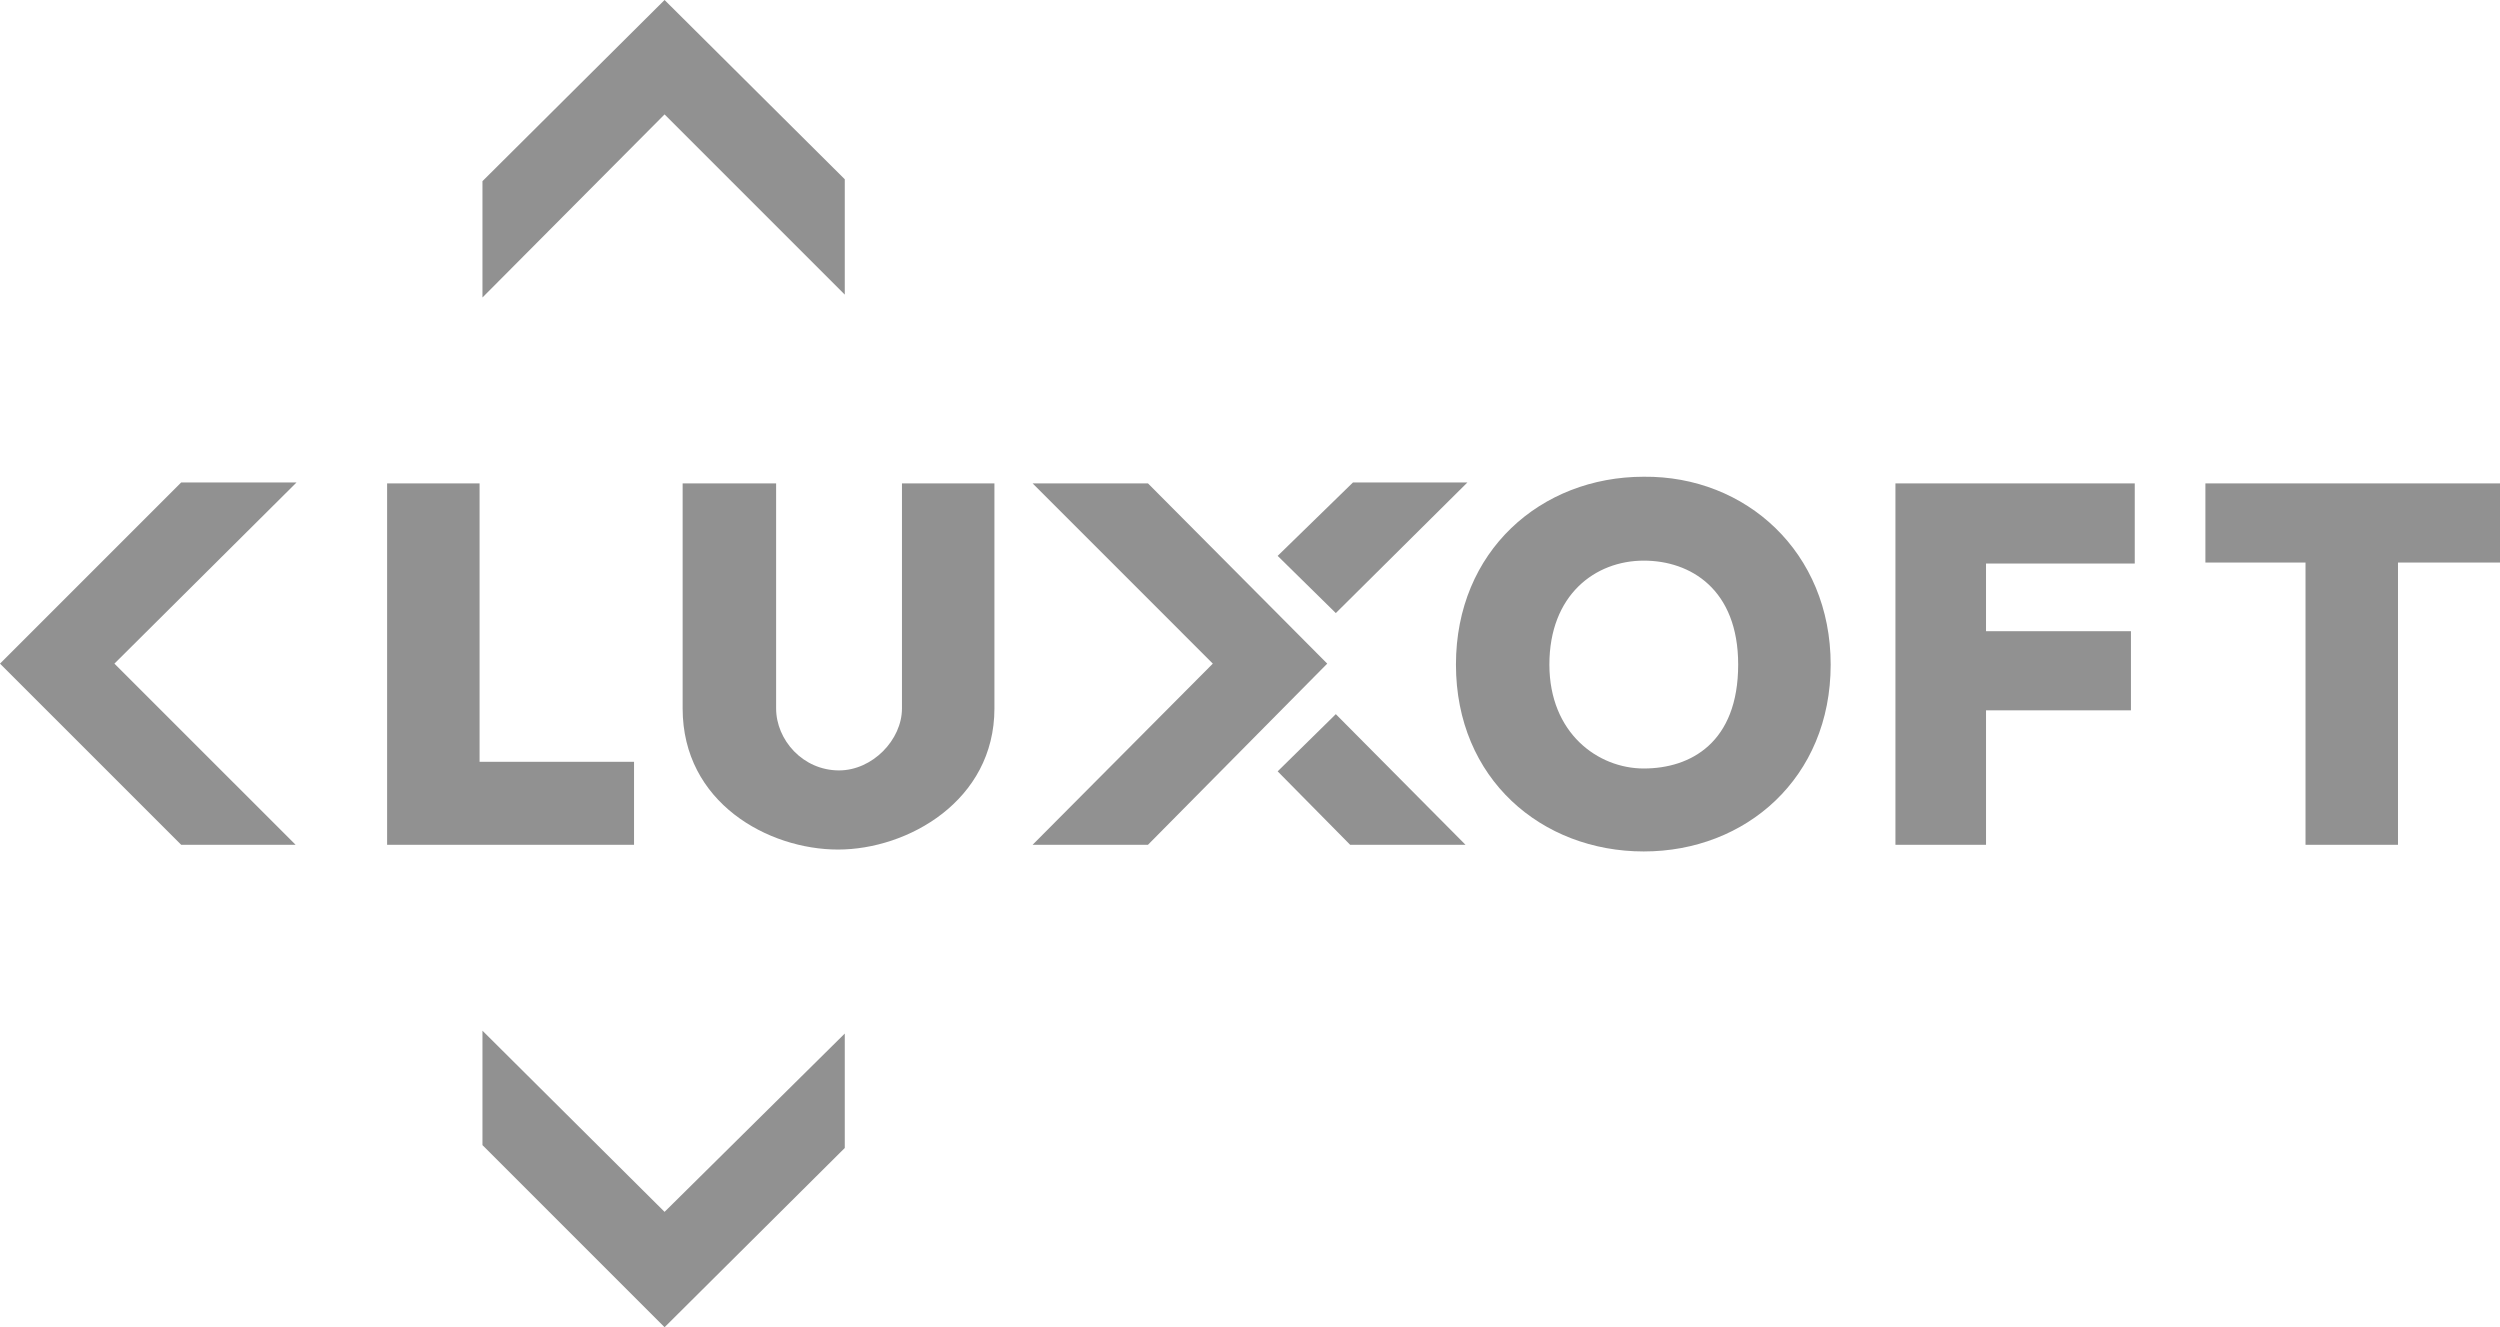
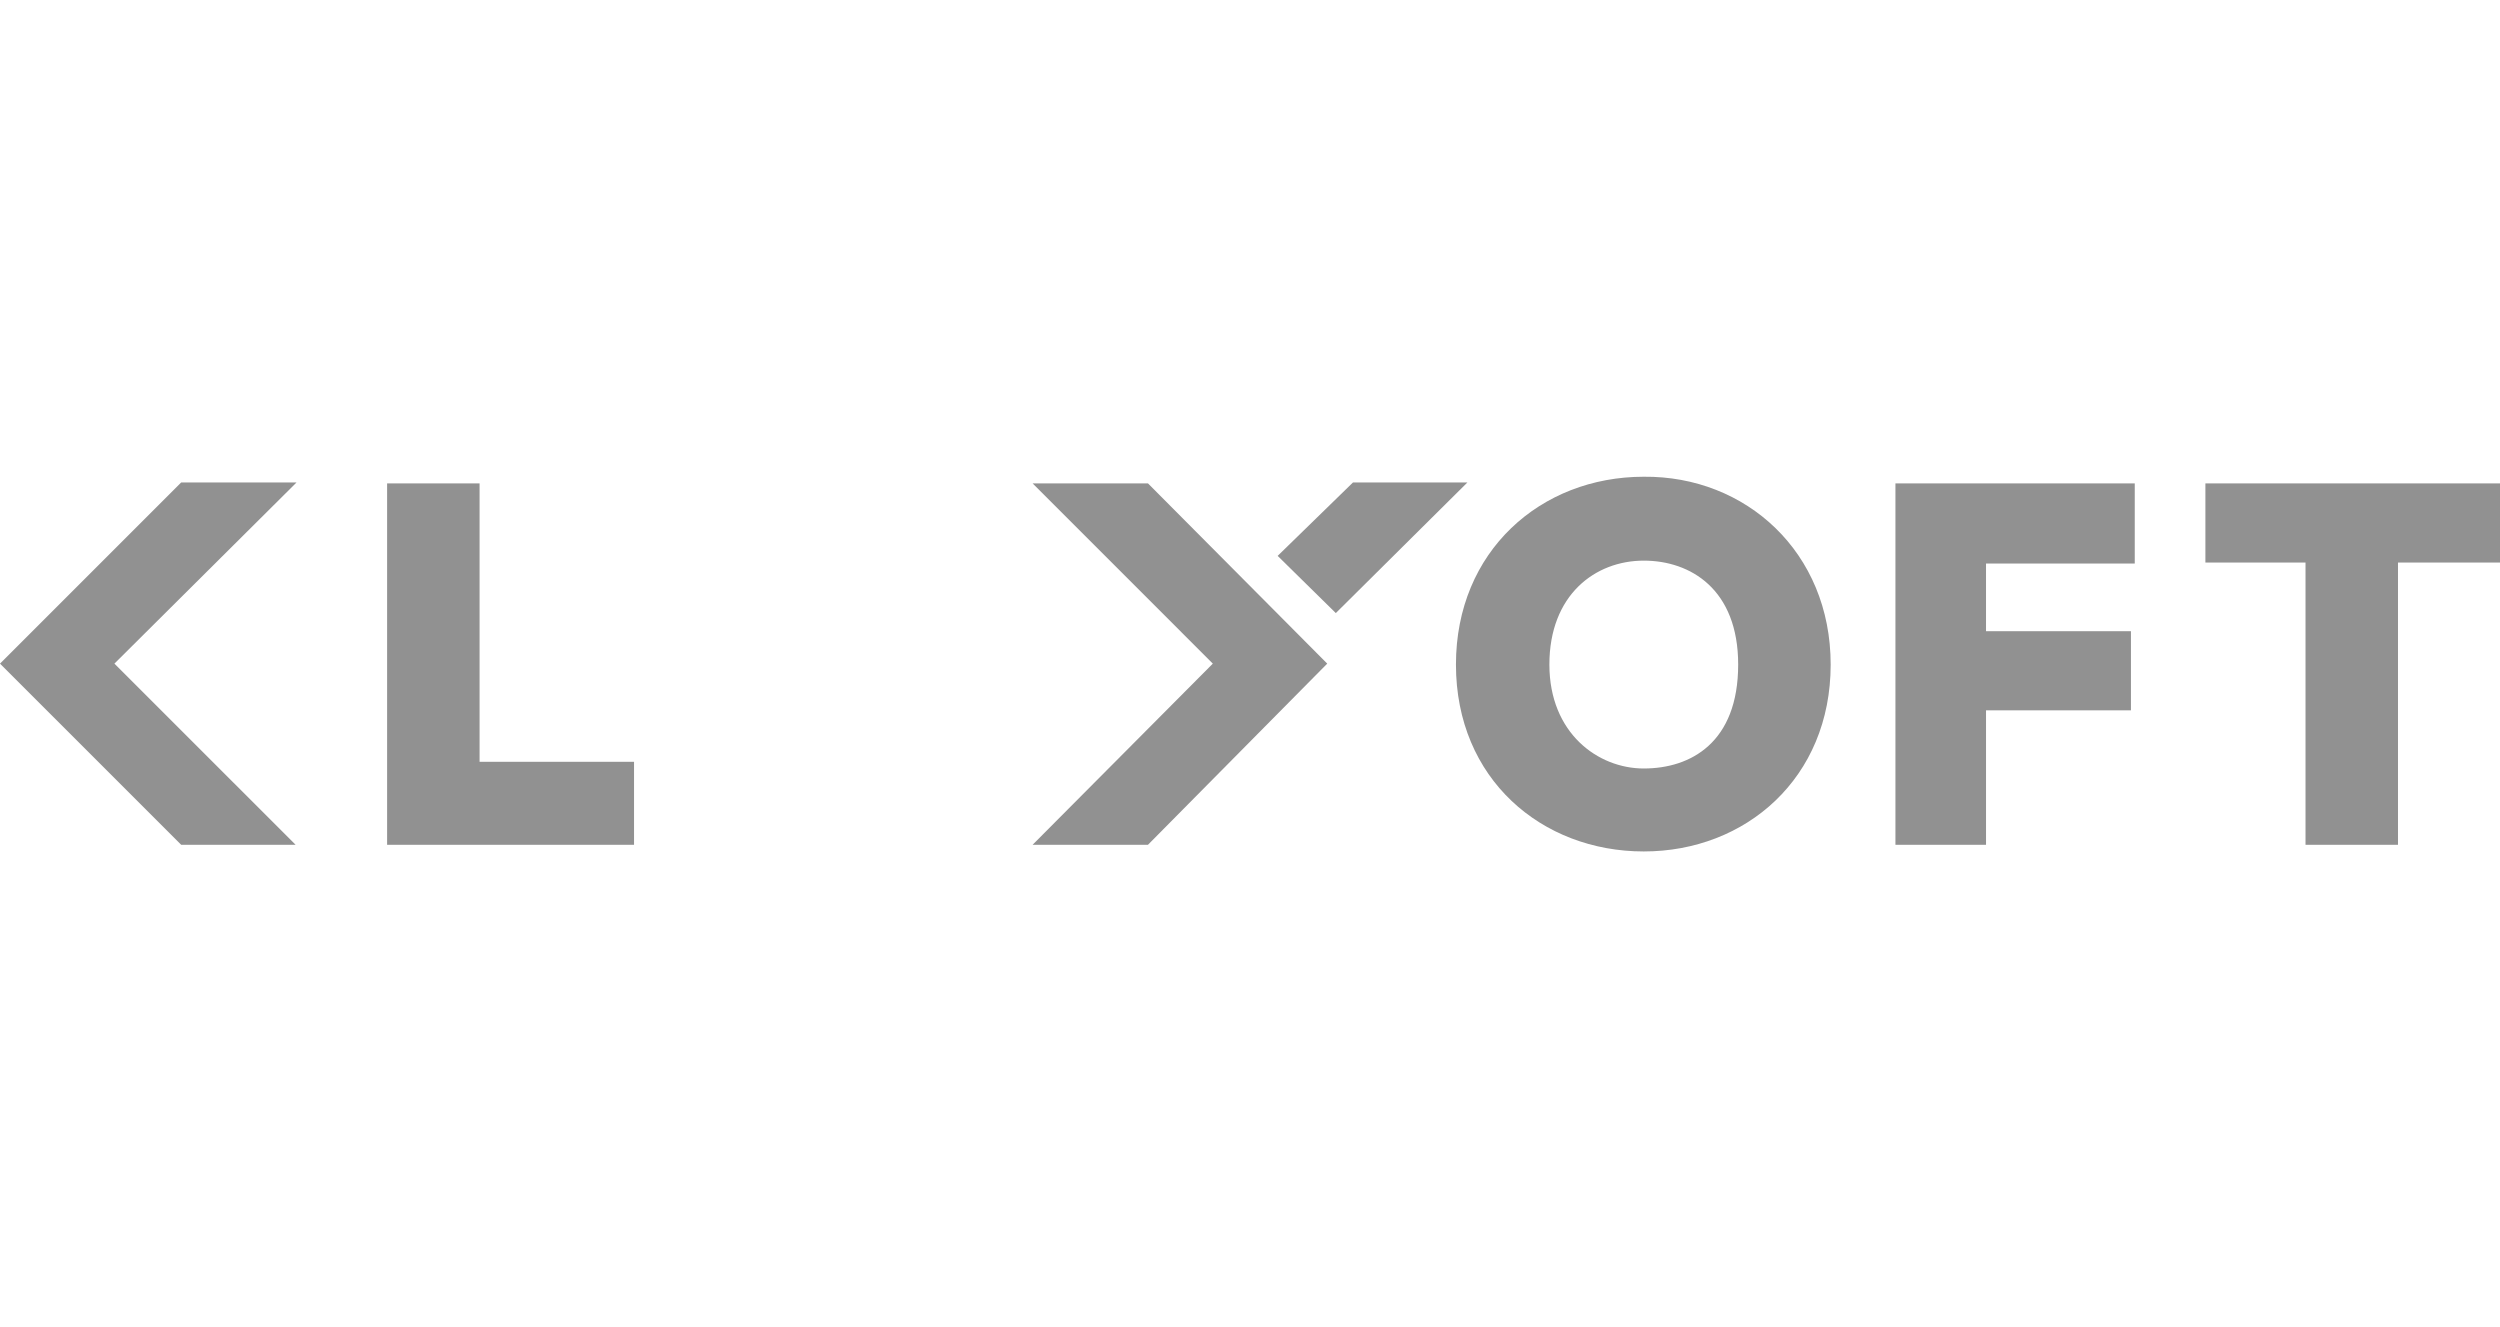
<svg xmlns="http://www.w3.org/2000/svg" viewBox="0 0 1541.16 818.19">
  <defs>
    <style>.cls-1{fill:#919191;}</style>
  </defs>
  <title>luxoft-gray</title>
  <g id="Слой_2" data-name="Слой 2">
    <g id="Слой_1-2" data-name="Слой 1">
      <path class="cls-1" d="M391.46,520.77H238.64V298h57V469.64h95.22v51.14Z" />
-       <path class="cls-1" d="M478.45,298V436.72c0,19.4,16.46,38.21,38.79,38.21,20.57,0,38.79-18.81,38.79-38.21V298h57V436.72c0,57-53.49,87-96.4,87s-95.81-28.8-95.81-87V298Z" />
      <path class="cls-1" d="M1128.54,409.68c0,69.95-52.31,115.21-115.21,115.21S897.54,480.22,897.54,409.68c0-69.95,52.31-115.79,115.79-115.79C1076.23,293.3,1128.54,340.33,1128.54,409.68Zm-115.21,64.07c28.8,0,58.19-15.87,58.19-64.07,0-46.43-29.39-64.07-58.19-64.07-30,0-58.19,21.16-58.19,64.07C955.14,452,985.12,473.75,1013.33,473.75Z" />
      <path class="cls-1" d="M1316,347.38h-91.69v41.73h89.34V437.9h-89.34v82.88h-55.84V298H1316Z" />
      <path class="cls-1" d="M1541.16,298v48.79h-62.89v174h-57v-174h-61.72V298Z" />
-       <polygon class="cls-1" points="297.42 183.39 409.68 70.53 520.77 181.62 520.77 110.5 409.68 0 297.42 111.68 297.42 183.39" />
      <polygon class="cls-1" points="182.21 520.77 70.53 409.1 182.8 297.42 111.68 297.42 0 409.1 111.68 520.77 182.21 520.77" />
-       <polygon class="cls-1" points="520.77 637.15 409.68 747.07 297.42 635.39 297.42 705.92 409.68 818.19 520.77 707.69 520.77 637.15" />
-       <polygon class="cls-1" points="787.63 475.51 832.3 520.77 903.42 520.77 823.48 440.25 787.63 475.51" />
      <polygon class="cls-1" points="823.48 377.94 904.6 297.42 834.06 297.42 787.63 342.68 823.48 377.94" />
      <polygon class="cls-1" points="636.57 298 747.66 409.1 636.57 520.77 707.69 520.77 818.19 409.1 707.69 298 636.57 298" />
    </g>
  </g>
</svg>